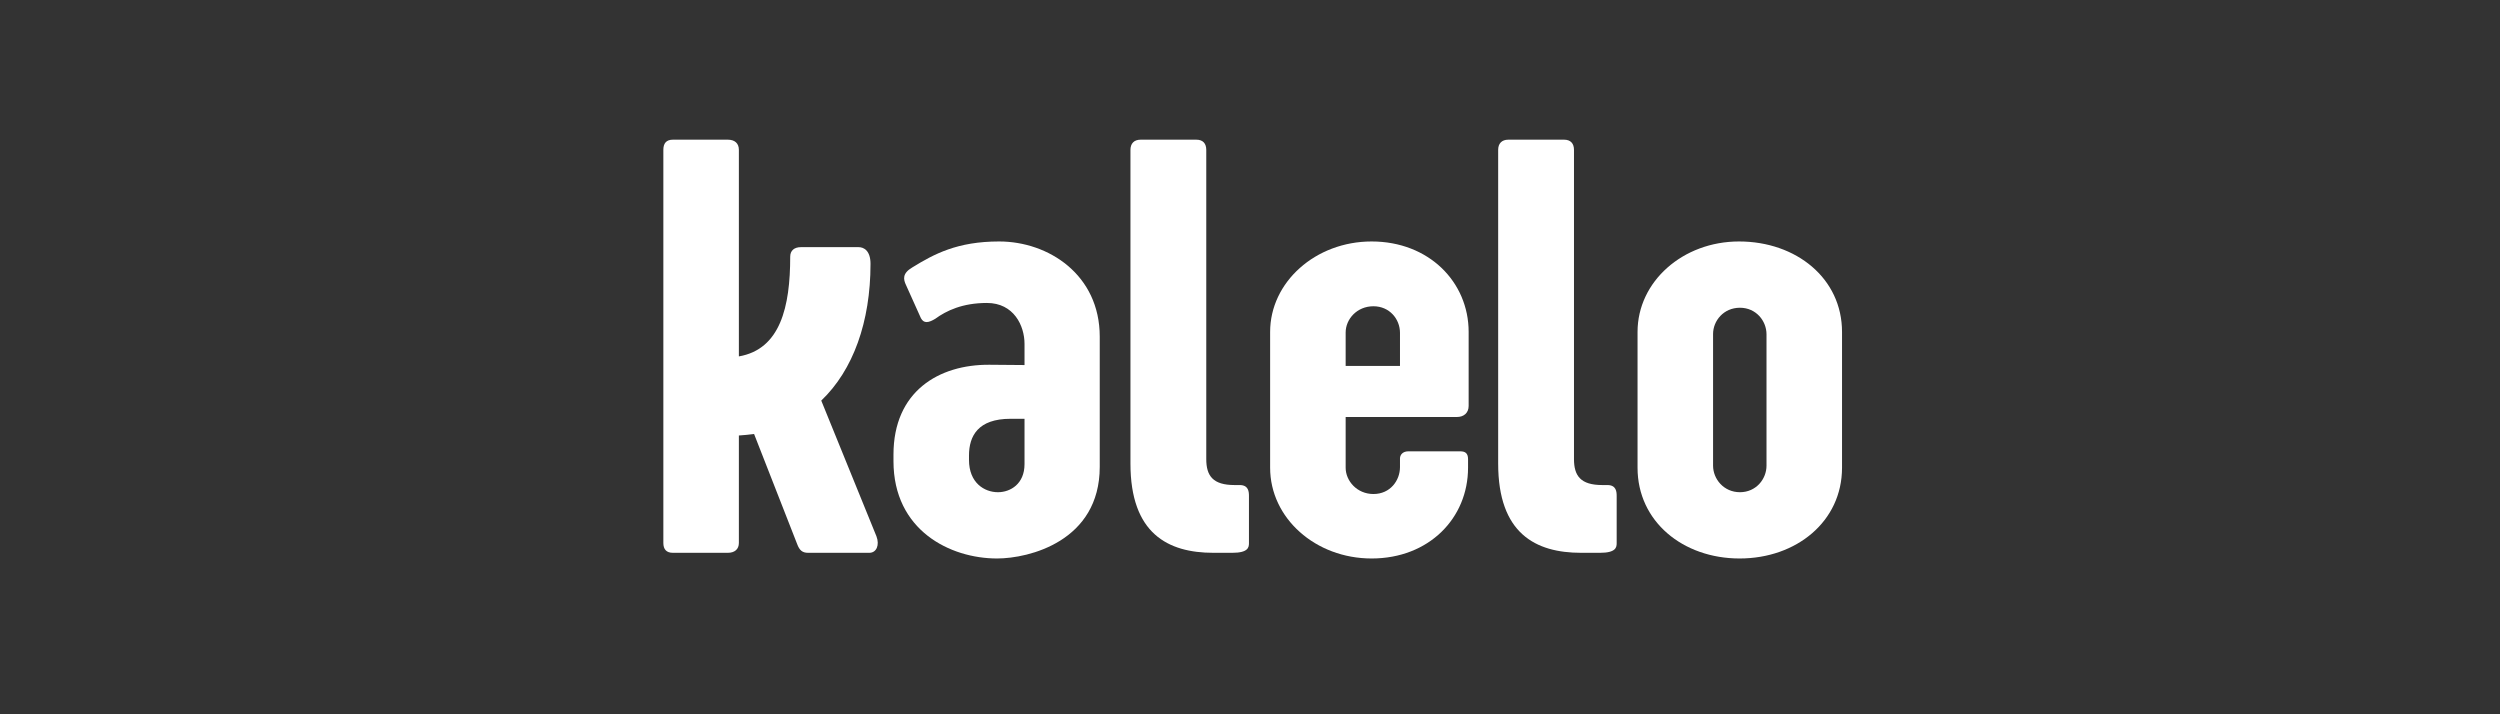
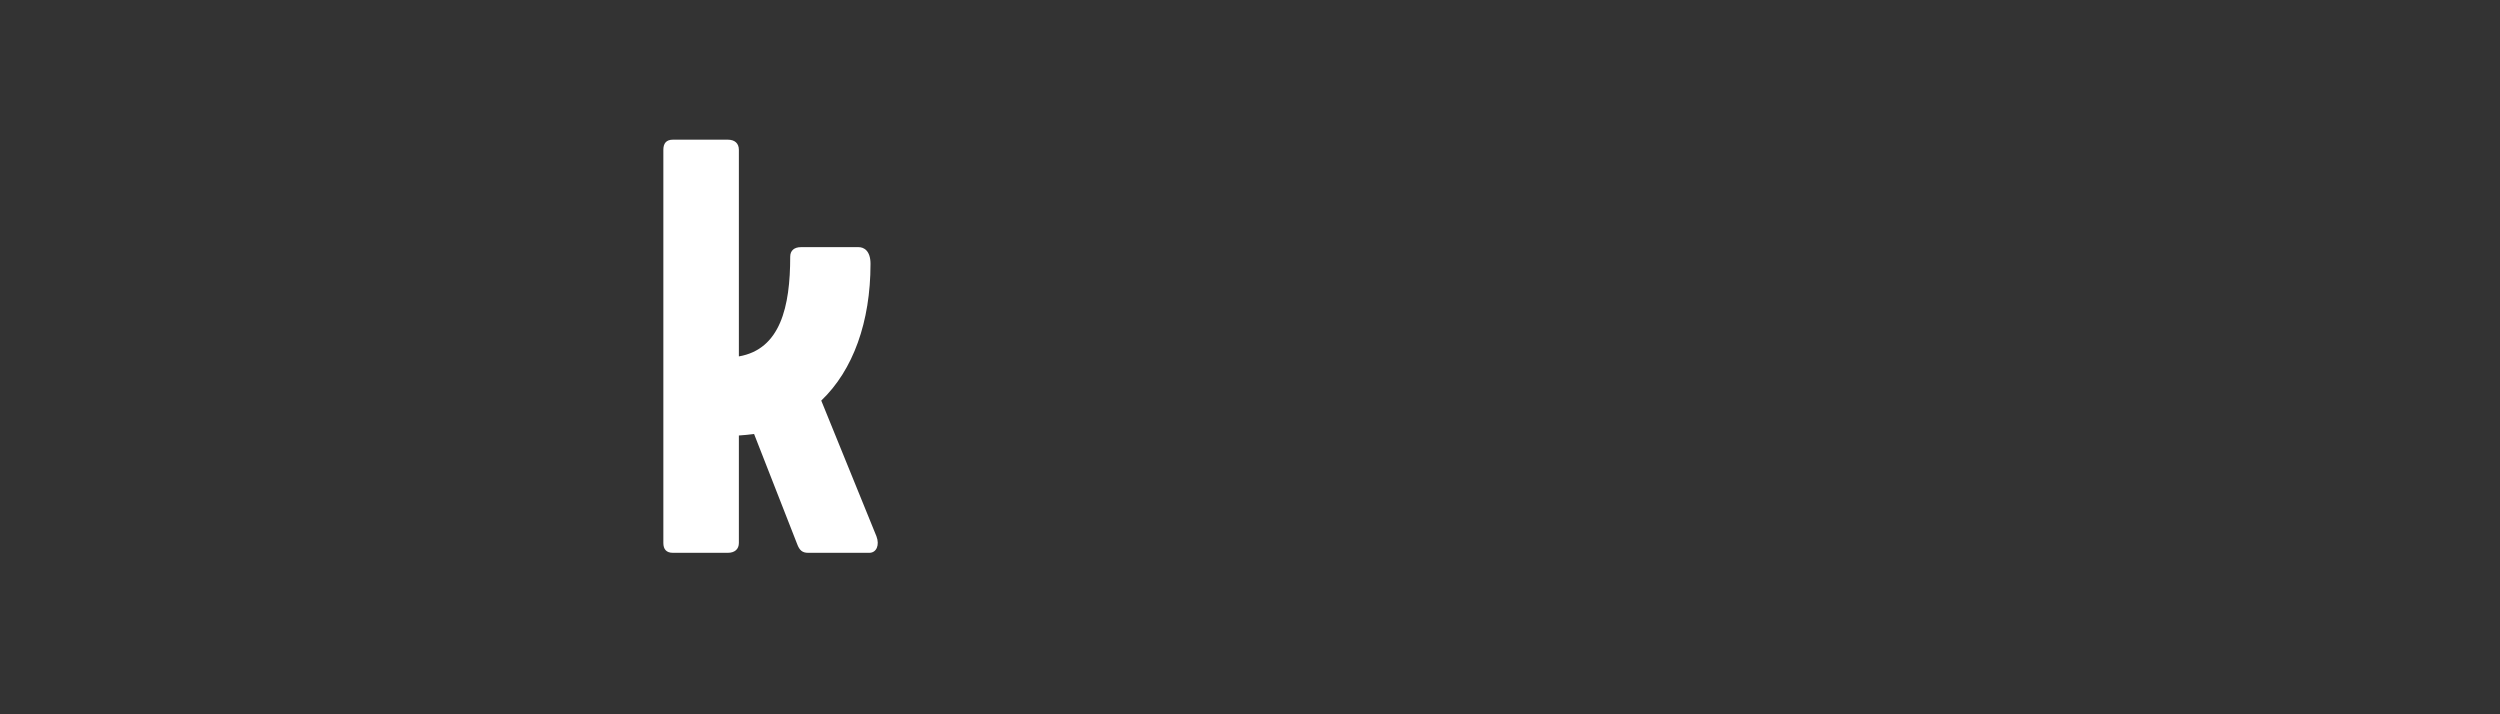
<svg xmlns="http://www.w3.org/2000/svg" version="1.0" preserveAspectRatio="xMidYMid meet" height="200" viewBox="0 0 525 150" zoomAndPan="magnify" width="700">
  <rect x="0" y="0" width="525" height="150" fill="#333333" stroke="none" />
  <defs>
    <g />
  </defs>
  <g fill-opacity="1" fill="#ffffff">
    <g transform="translate(135.542, 116.091)">
      <g>
        <path d="M 47.266 -60.68 C 47.266 -63.438 45.887 -64.191 44.758 -64.191 L 32.66 -64.191 C 31.281 -64.191 30.402 -63.5 30.402 -62.184 C 30.402 -51.652 28.336 -42.754 19.621 -41.246 L 19.621 -84.625 C 19.621 -86.004 18.742 -86.758 17.301 -86.758 L 5.766 -86.758 C 4.387 -86.758 3.762 -86.004 3.762 -84.625 L 3.762 -2.07 C 3.762 -0.754 4.387 0 5.766 0 L 17.301 0 C 18.742 0 19.621 -0.754 19.621 -2.07 L 19.621 -24.637 C 20.688 -24.699 21.754 -24.824 22.816 -24.949 L 31.844 -1.879 C 32.348 -0.5 32.973 0 34.164 0 L 47.016 0 C 48.52 0 49.207 -1.629 48.52 -3.449 L 36.922 -31.969 C 43.629 -38.363 47.266 -48.52 47.266 -60.68 Z M 47.266 -60.68" />
      </g>
    </g>
  </g>
  <g fill-opacity="1" fill="#ffffff">
    <g transform="translate(185.497, 116.091)">
      <g>
-         <path d="M 29.652 -18.617 C 29.652 -14.48 26.703 -12.727 24.07 -12.727 C 21.25 -12.727 17.992 -14.668 17.992 -19.496 L 17.992 -20.438 C 17.992 -24.512 19.871 -28.145 26.703 -28.145 L 29.652 -28.145 Z M 22.254 -39.492 C 11.66 -39.555 2.133 -33.914 2.133 -20.625 L 2.133 -19.246 C 2.133 -4.703 14.043 1.191 23.883 1.191 C 30.59 1.191 45.449 -2.445 45.449 -18.055 L 45.449 -45.387 C 45.449 -58.422 34.664 -65.383 24.32 -65.383 C 15.547 -65.383 10.656 -62.75 6.082 -59.93 C 3.949 -58.676 4.199 -57.422 4.766 -56.23 L 7.898 -49.27 C 8.211 -48.707 8.59 -48.457 9.09 -48.457 C 9.652 -48.457 10.281 -48.77 10.906 -49.145 C 13.227 -50.84 16.613 -52.469 21.754 -52.469 C 27.395 -52.469 29.652 -47.703 29.652 -43.879 L 29.652 -39.43 Z M 22.254 -39.492" />
-       </g>
+         </g>
    </g>
  </g>
  <g fill-opacity="1" fill="#ffffff">
    <g transform="translate(233.633, 116.091)">
      <g>
-         <path d="M 28.648 -11.91 C 28.648 -12.789 28.586 -14.23 26.703 -14.23 L 25.637 -14.23 C 21.062 -14.23 19.684 -16.172 19.684 -19.684 L 19.684 -84.625 C 19.684 -85.941 18.992 -86.758 17.613 -86.758 L 5.891 -86.758 C 4.512 -86.758 3.762 -85.941 3.762 -84.625 L 3.762 -18.742 C 3.762 -4.074 11.598 0 21.188 0 L 25.137 0 C 28.461 0 28.648 -1.129 28.648 -2.008 Z M 28.648 -11.91" />
-       </g>
+         </g>
    </g>
  </g>
  <g fill-opacity="1" fill="#ffffff">
    <g transform="translate(264.032, 116.091)">
      <g>
-         <path d="M 24.387 -51.777 C 27.77 -51.777 29.965 -49.082 29.965 -46.199 L 29.965 -39.242 L 18.555 -39.242 L 18.555 -46.262 C 18.555 -49.082 20.938 -51.777 24.387 -51.777 Z M 44.258 -19.684 C 44.258 -20.938 43.629 -21.312 42.625 -21.312 L 31.719 -21.312 C 30.527 -21.312 29.965 -20.562 29.965 -19.809 L 29.965 -17.992 C 29.965 -15.234 27.957 -12.348 24.387 -12.348 C 20.938 -12.348 18.555 -15.105 18.555 -17.867 L 18.555 -28.523 L 41.938 -28.523 C 43.379 -28.523 44.383 -29.398 44.383 -30.84 L 44.383 -46.387 C 44.383 -56.855 36.043 -65.383 24.008 -65.383 C 12.223 -65.383 2.695 -56.855 2.695 -46.387 L 2.695 -17.867 C 2.695 -7.273 12.223 1.191 24.008 1.191 C 36.043 1.191 44.258 -7.273 44.258 -17.867 Z M 44.258 -19.684" />
-       </g>
+         </g>
    </g>
  </g>
  <g fill-opacity="1" fill="#ffffff">
    <g transform="translate(310.853, 116.091)">
      <g>
-         <path d="M 28.648 -11.91 C 28.648 -12.789 28.586 -14.23 26.703 -14.23 L 25.637 -14.23 C 21.062 -14.23 19.684 -16.172 19.684 -19.684 L 19.684 -84.625 C 19.684 -85.941 18.992 -86.758 17.613 -86.758 L 5.891 -86.758 C 4.512 -86.758 3.762 -85.941 3.762 -84.625 L 3.762 -18.742 C 3.762 -4.074 11.598 0 21.188 0 L 25.137 0 C 28.461 0 28.648 -1.129 28.648 -2.008 Z M 28.648 -11.91" />
-       </g>
+         </g>
    </g>
  </g>
  <g fill-opacity="1" fill="#ffffff">
    <g transform="translate(341.252, 116.091)">
      <g>
-         <path d="M 45.574 -46.387 C 45.574 -57.609 35.98 -65.383 23.945 -65.383 C 12.16 -65.383 2.633 -56.98 2.633 -46.387 L 2.633 -17.867 C 2.633 -6.582 12.16 1.191 24.07 1.191 C 35.98 1.191 45.574 -6.582 45.574 -17.867 Z M 24.133 -51.465 C 27.52 -51.465 29.715 -48.707 29.715 -45.887 L 29.715 -18.305 C 29.715 -15.484 27.52 -12.727 24.133 -12.727 C 20.75 -12.727 18.492 -15.484 18.492 -18.305 L 18.492 -45.949 C 18.492 -48.707 20.688 -51.465 24.133 -51.465 Z M 24.133 -51.465" />
-       </g>
+         </g>
    </g>
  </g>
</svg>